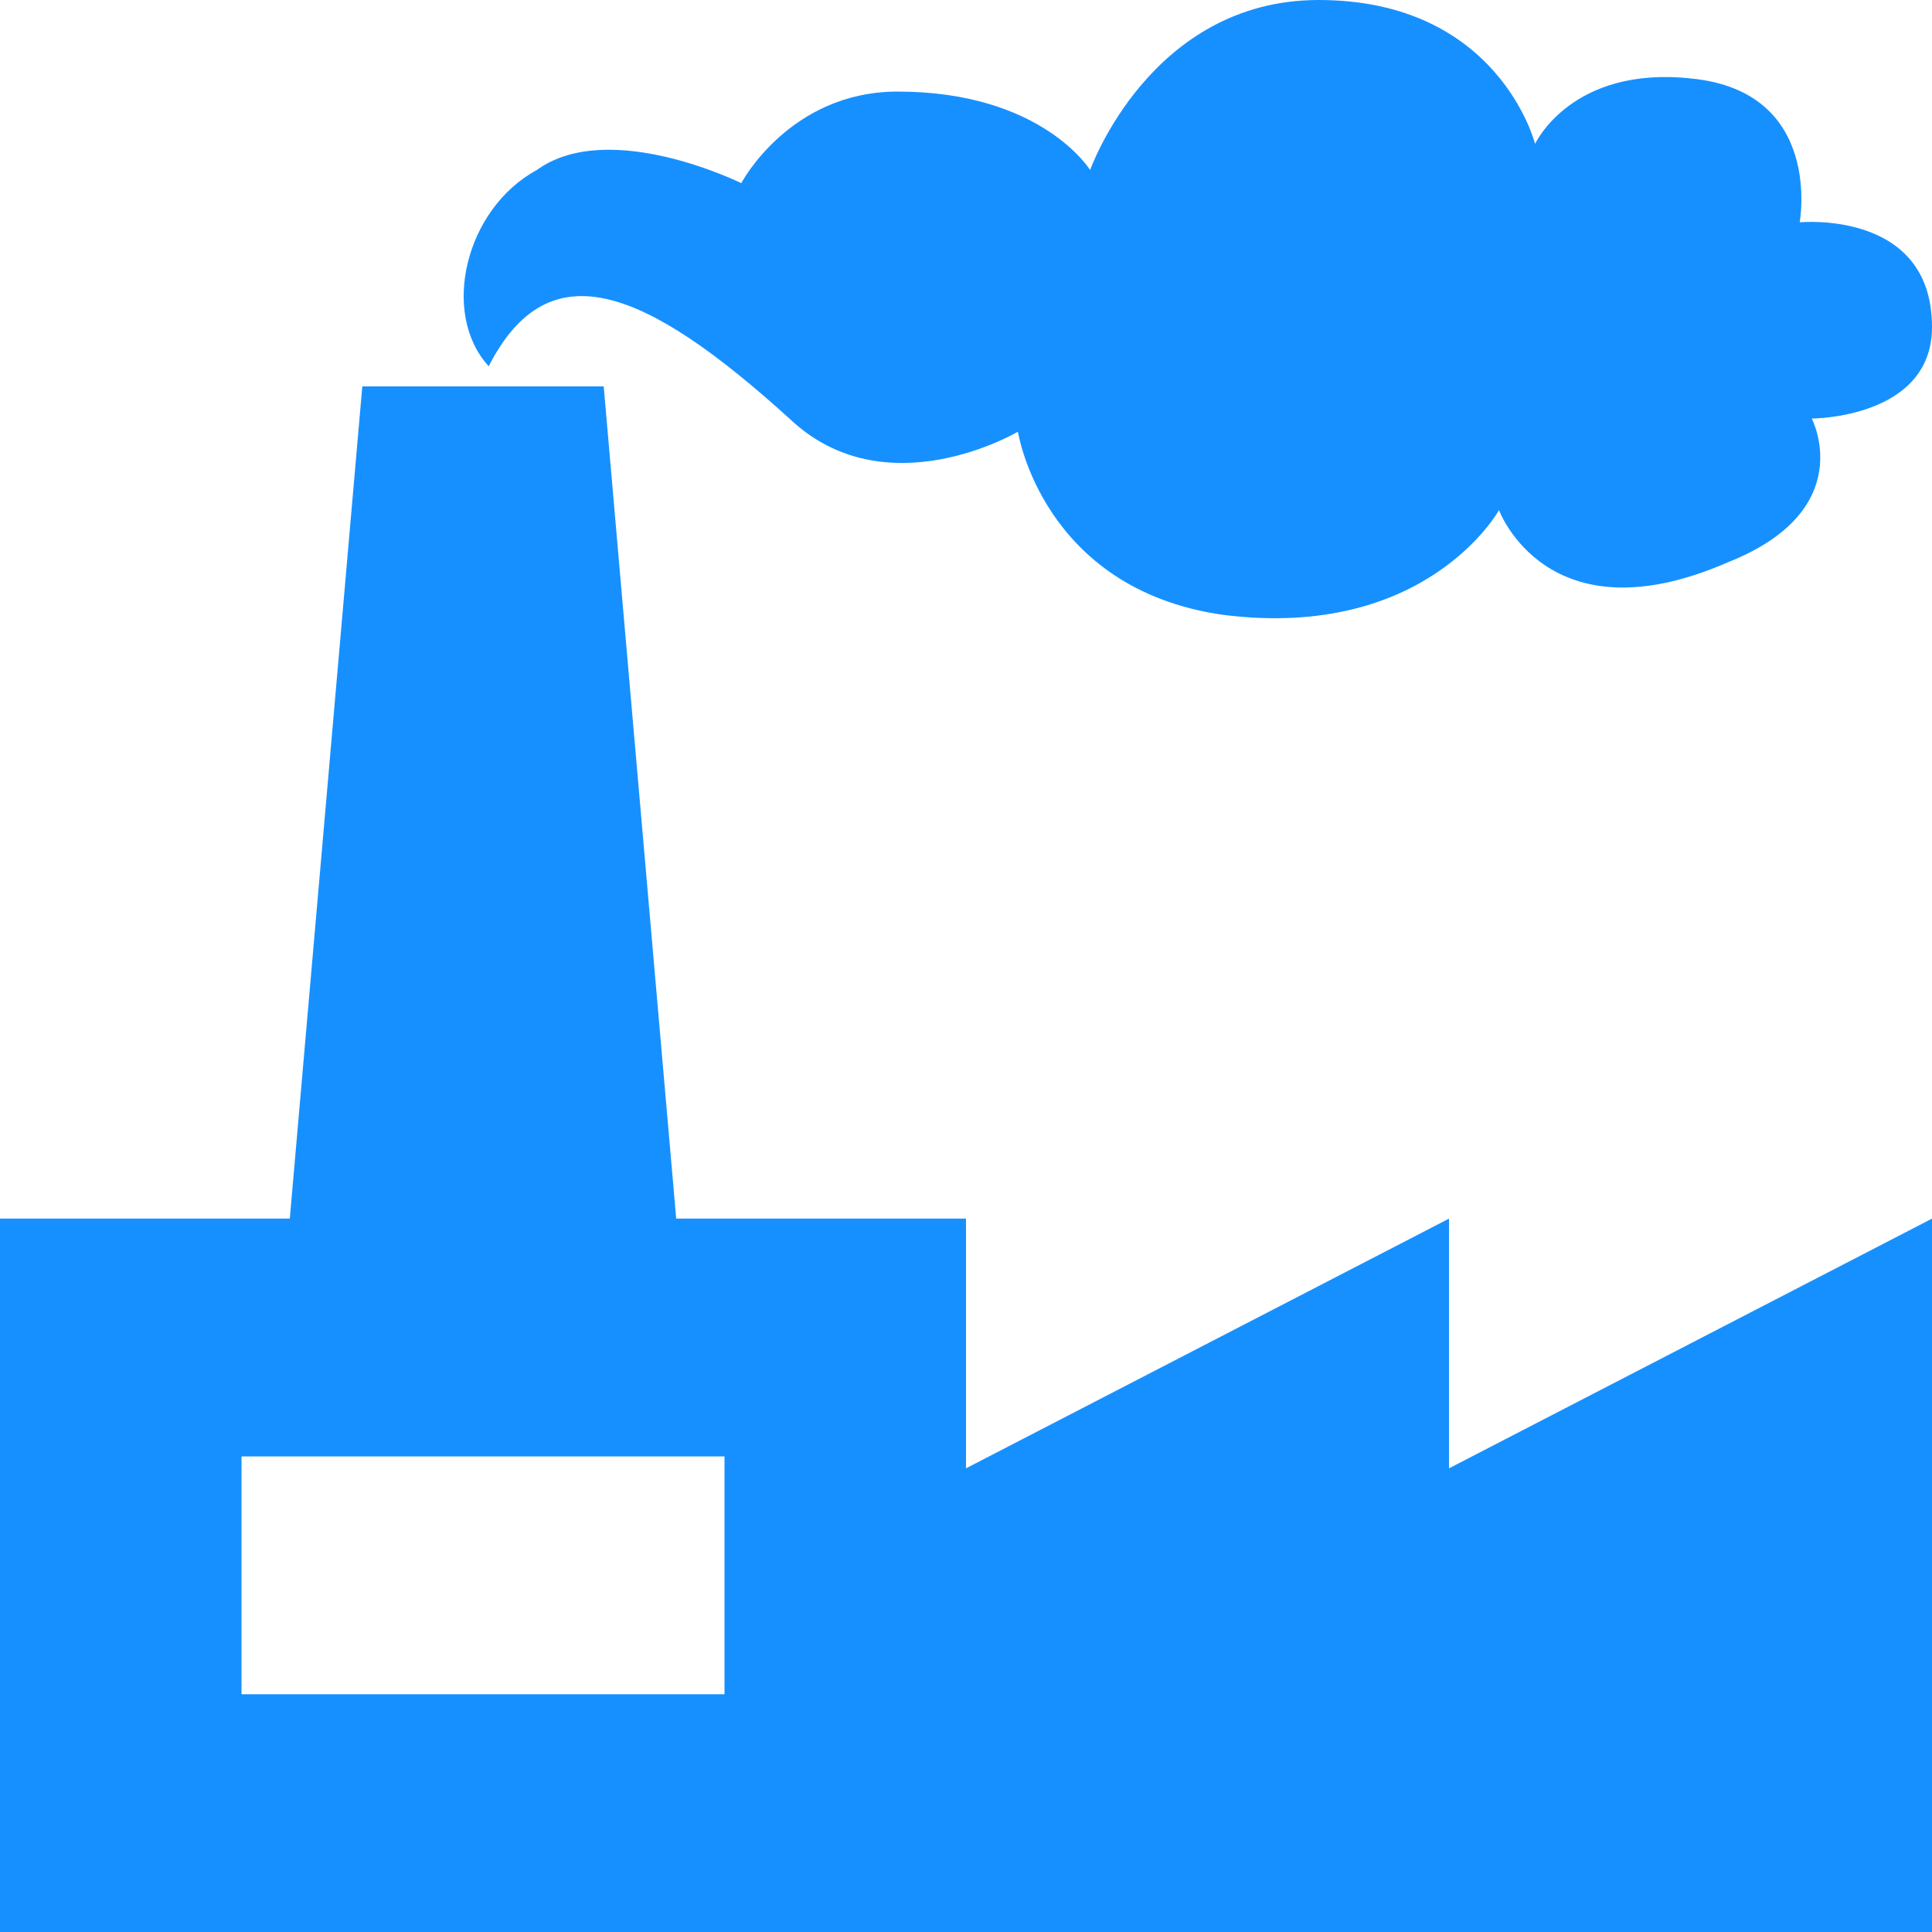
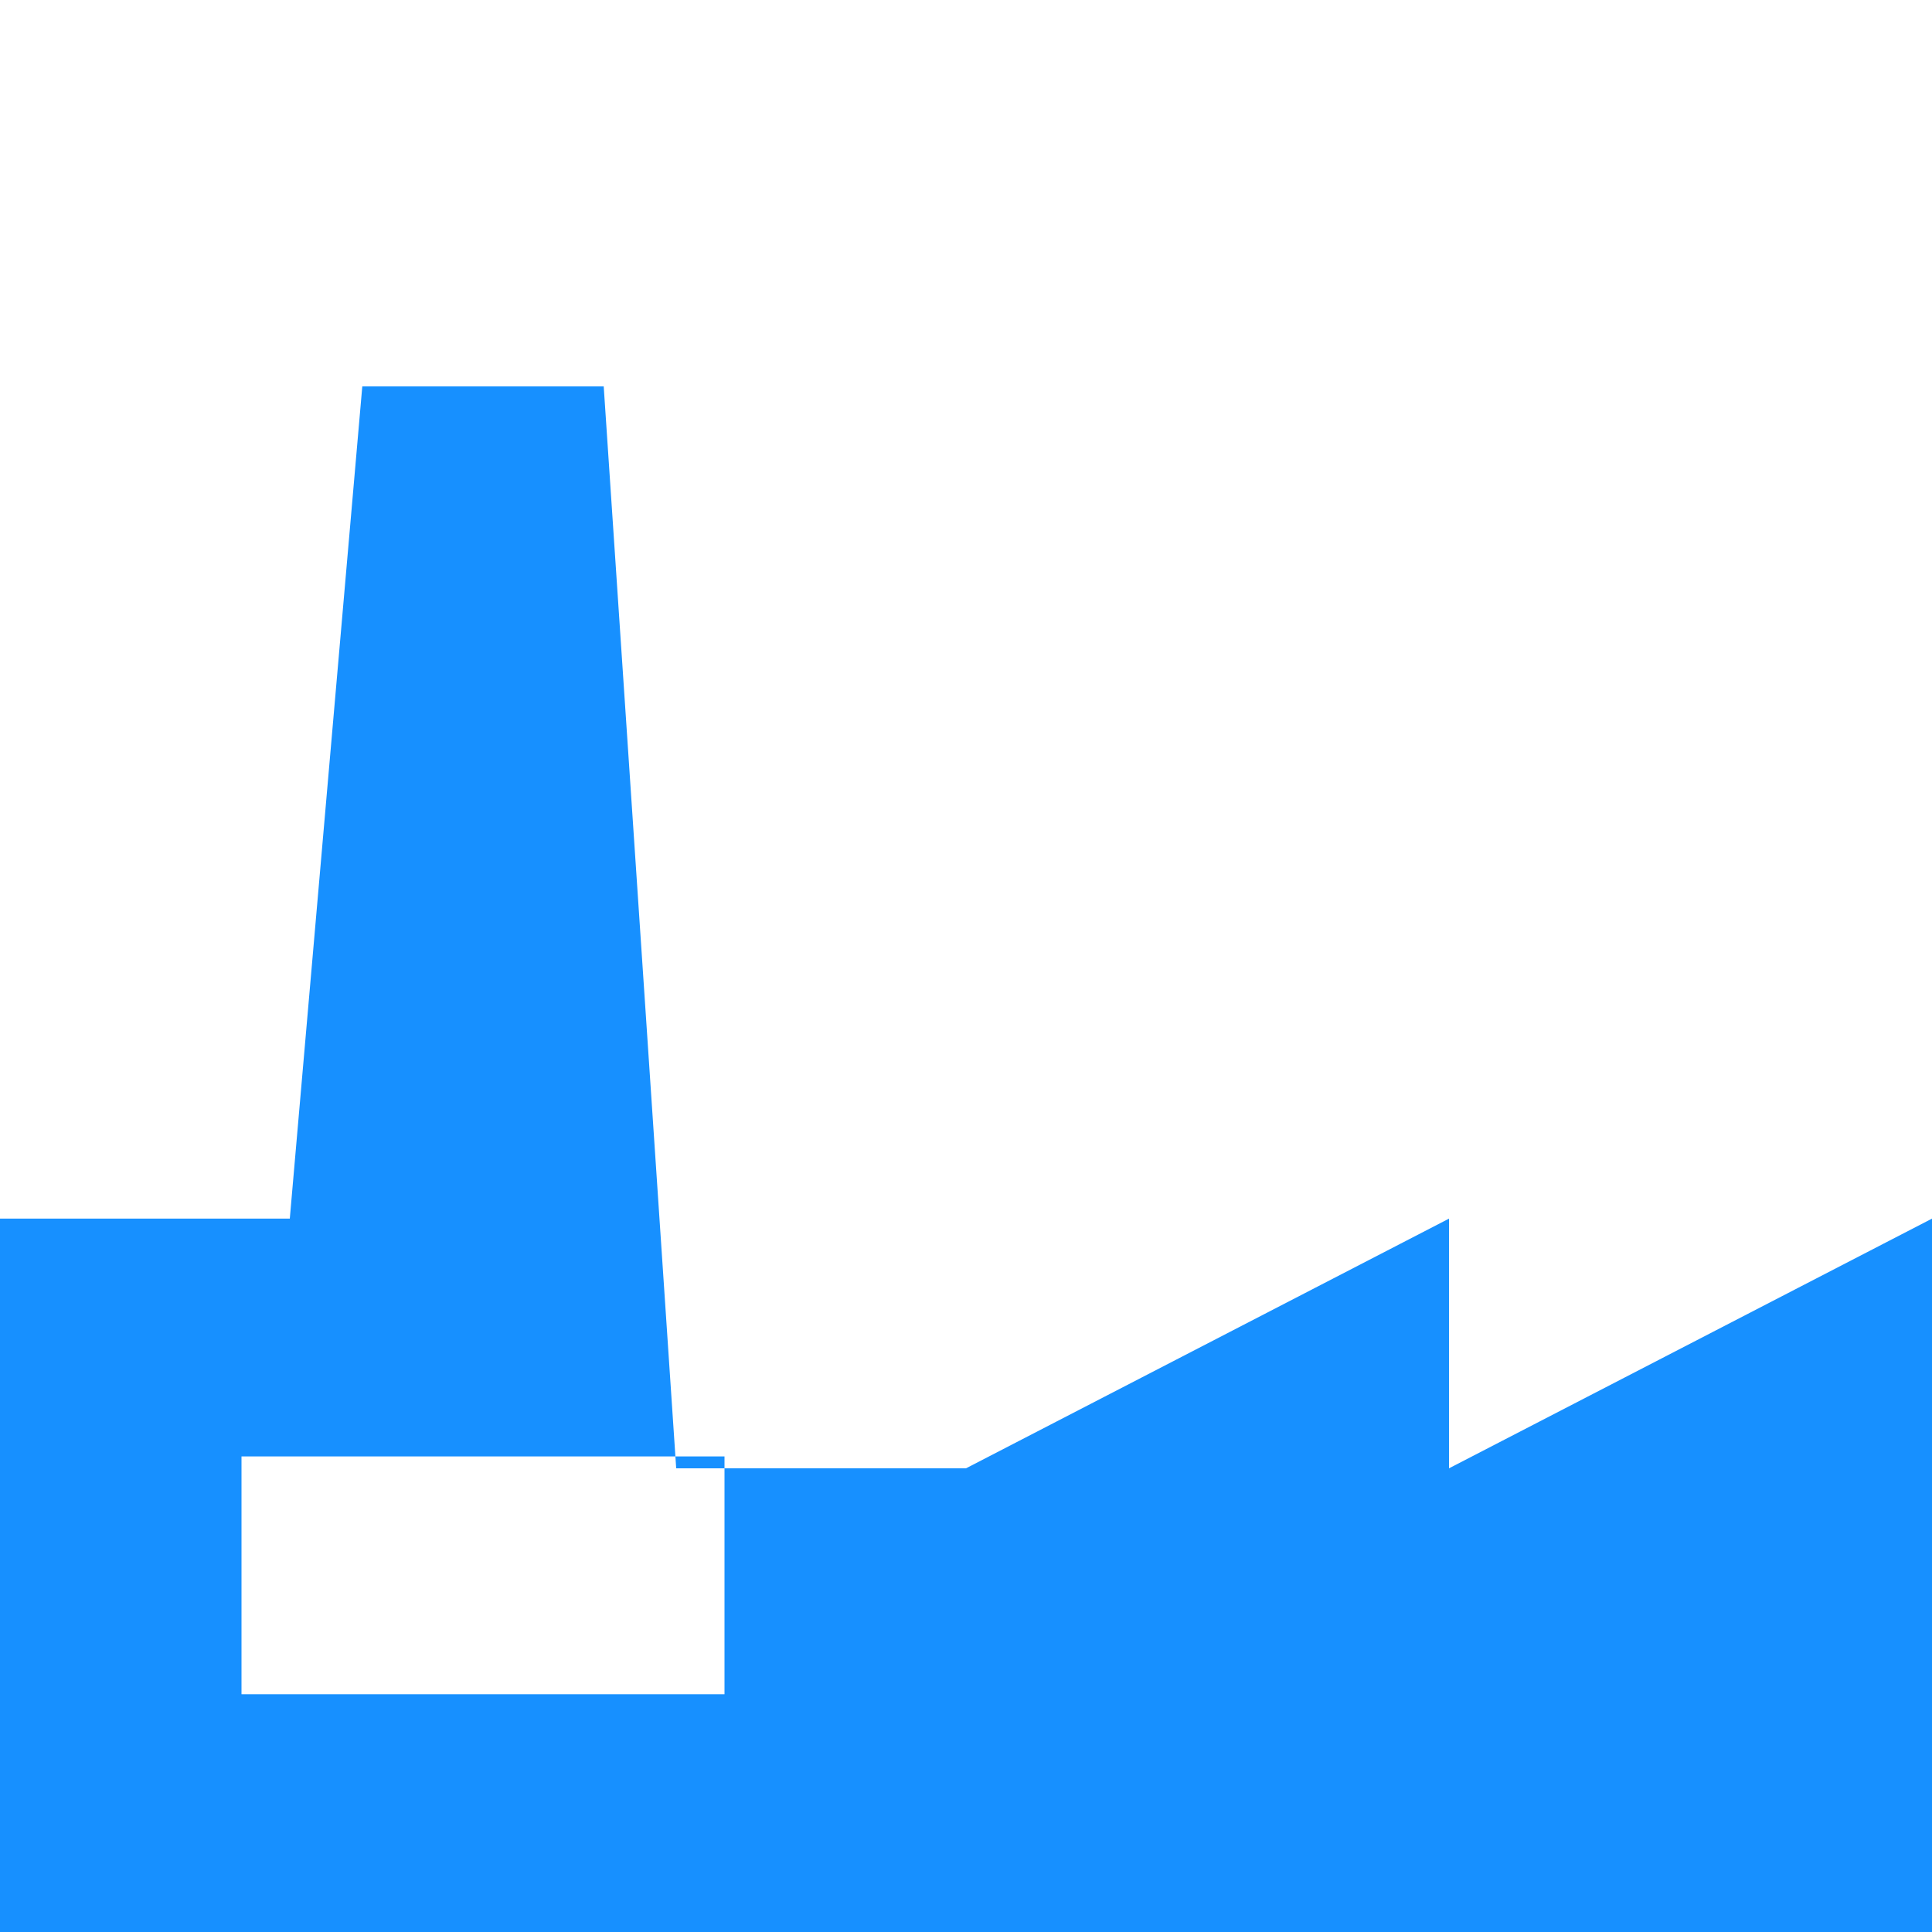
<svg xmlns="http://www.w3.org/2000/svg" width="25" height="25" viewBox="0 0 25 25" fill="none">
-   <path d="M6.946 2.2C6.013 2.708 5.701 4.062 6.324 4.739C7.102 3.216 8.347 3.724 10.215 5.416C11.46 6.601 13.172 5.586 13.172 5.586C13.172 5.586 13.483 7.617 15.818 7.955C18.463 8.294 19.397 6.601 19.397 6.601C19.397 6.601 20.02 8.294 22.354 7.278C24.066 6.601 23.444 5.416 23.444 5.416C23.444 5.416 25 5.416 25 4.232C25 2.708 23.288 2.877 23.288 2.877C23.288 2.877 23.599 1.185 21.887 1.016C20.331 0.846 19.864 1.862 19.864 1.862C19.864 1.862 19.397 0 17.063 0C14.884 0 14.106 2.2 14.106 2.2C14.106 2.2 13.483 1.185 11.615 1.185C10.215 1.185 9.592 2.37 9.592 2.37C9.592 2.37 7.88 1.523 6.946 2.2Z" fill="#1790FF" />
-   <path d="M18.75 19V15.769L12.5 19V15.769H8.75L7.812 5H4.688L3.75 15.769H0V25H25V15.769L18.75 19ZM9.375 21.923H3.125V18.846H9.375V21.923Z" fill="#1790FF" />
+   <path d="M18.75 19V15.769L12.5 19H8.75L7.812 5H4.688L3.75 15.769H0V25H25V15.769L18.75 19ZM9.375 21.923H3.125V18.846H9.375V21.923Z" fill="#1790FF" />
</svg>